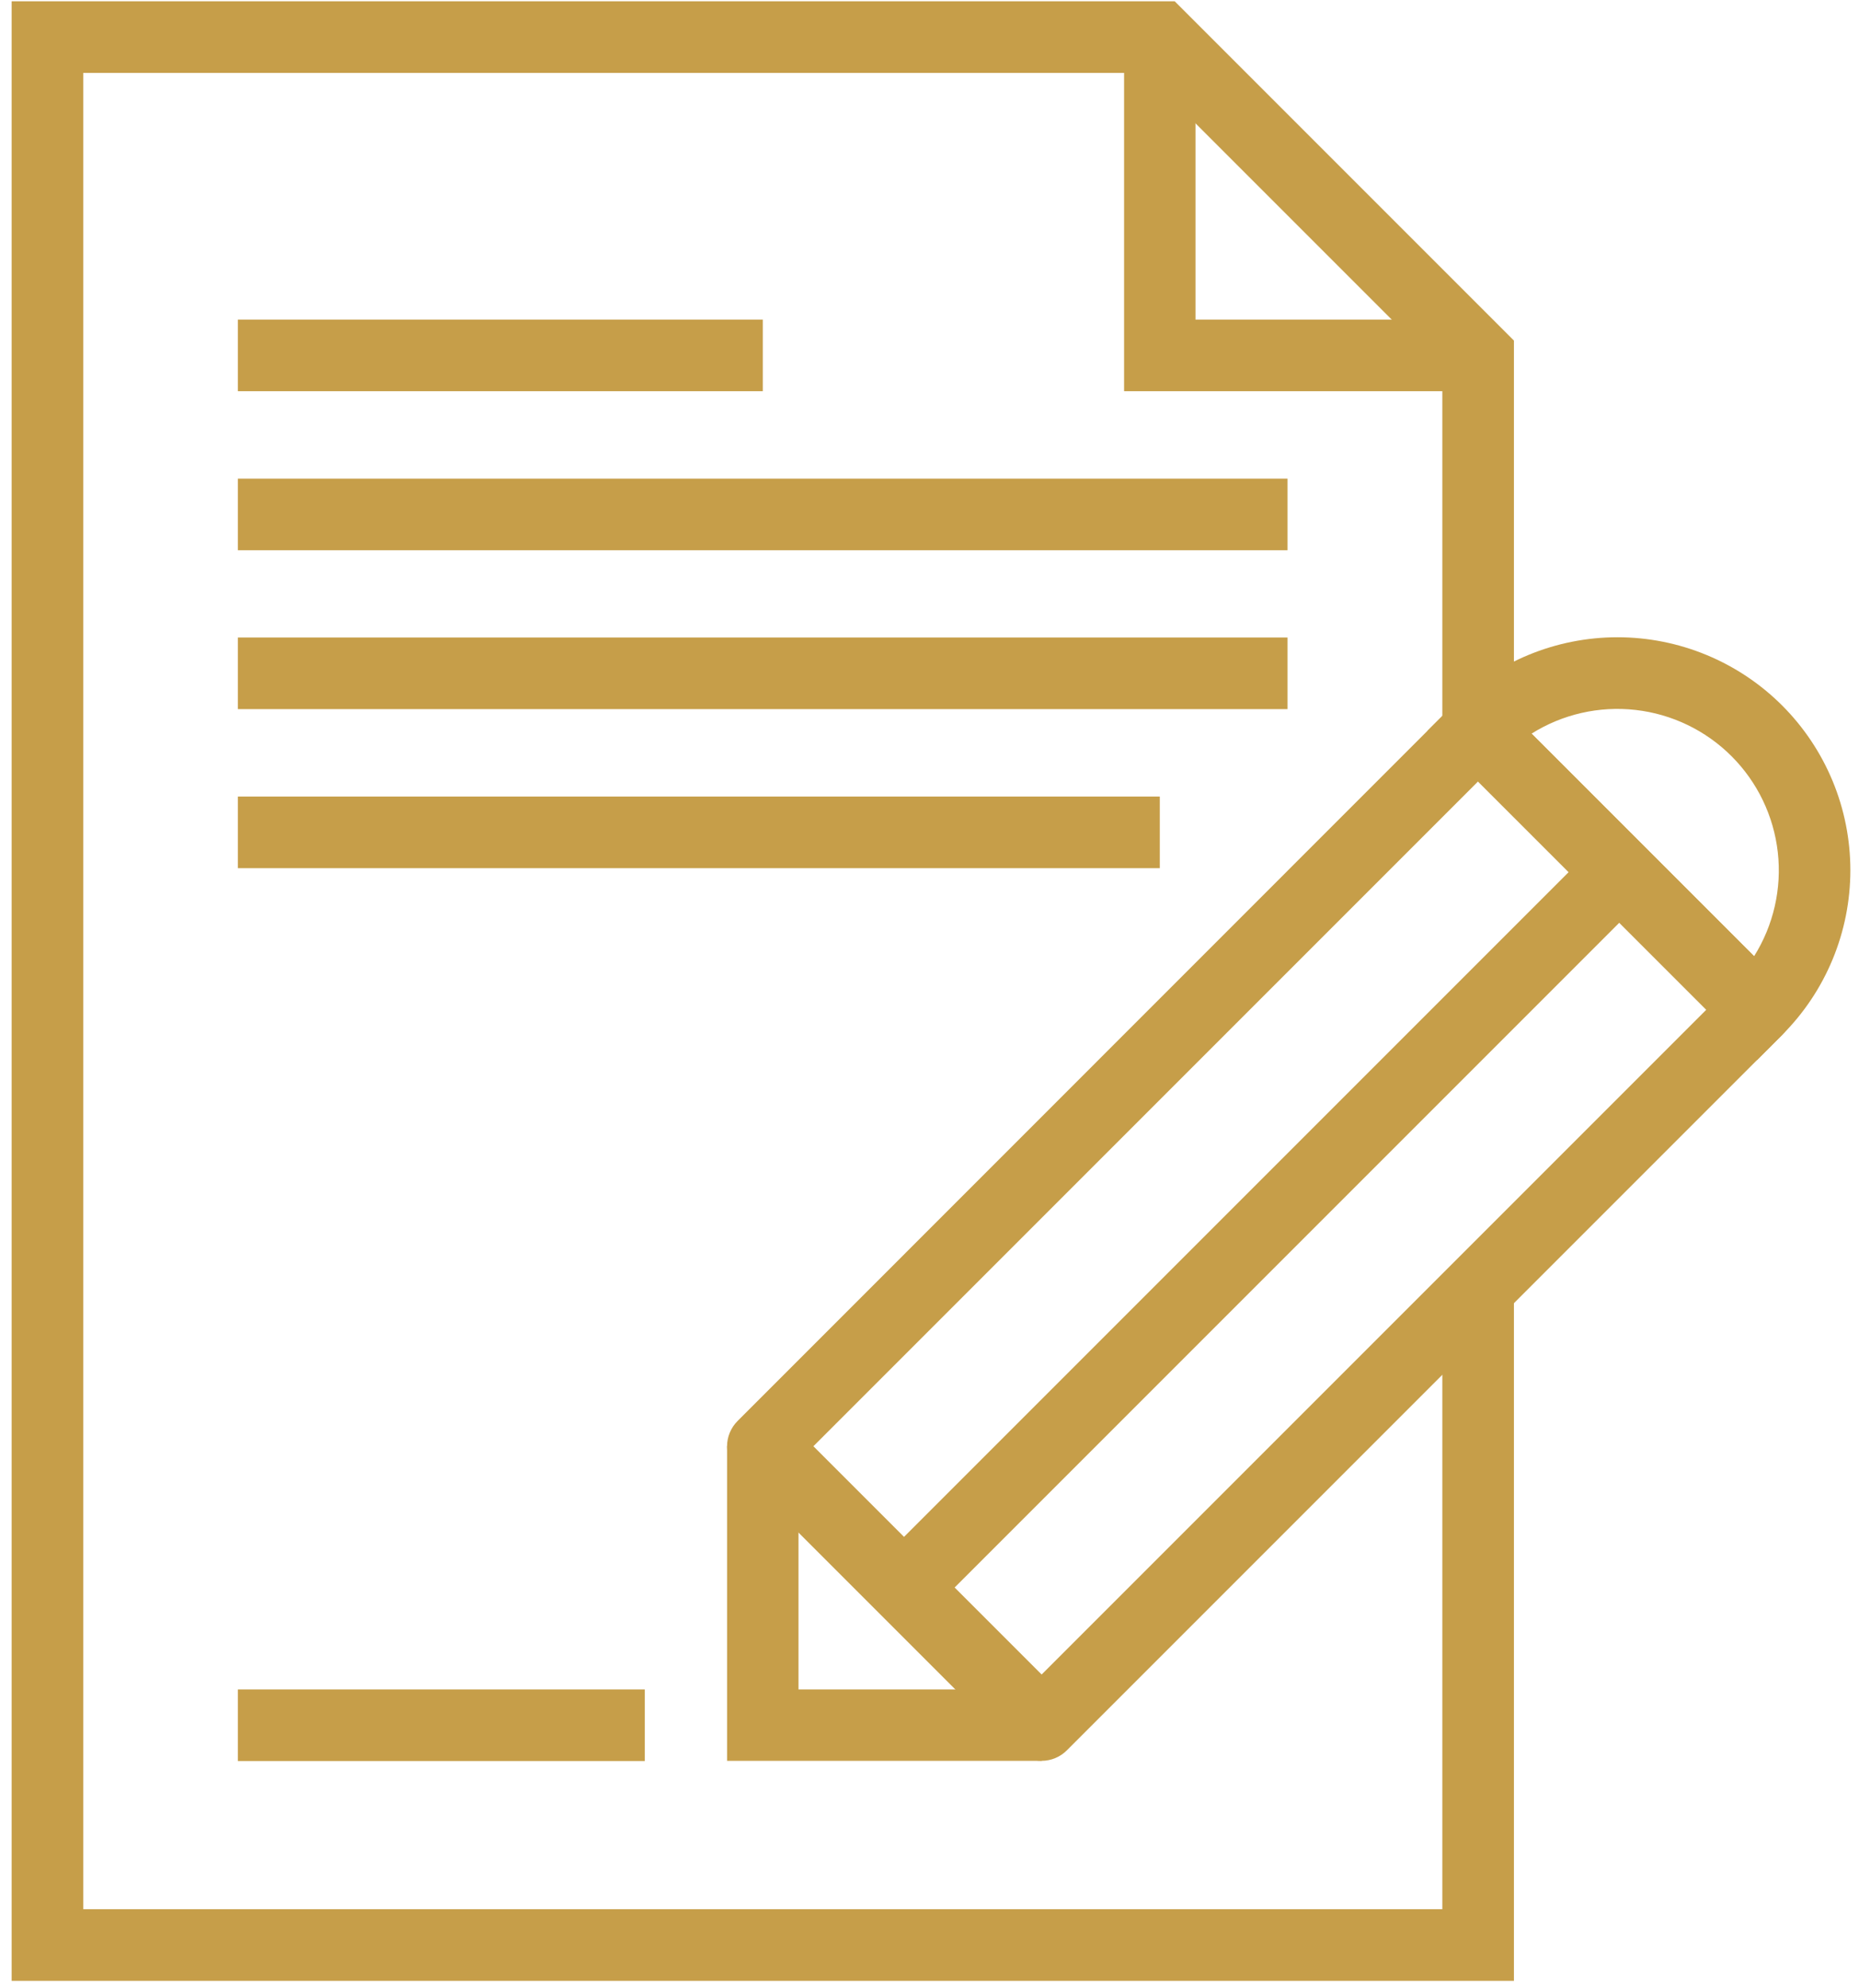
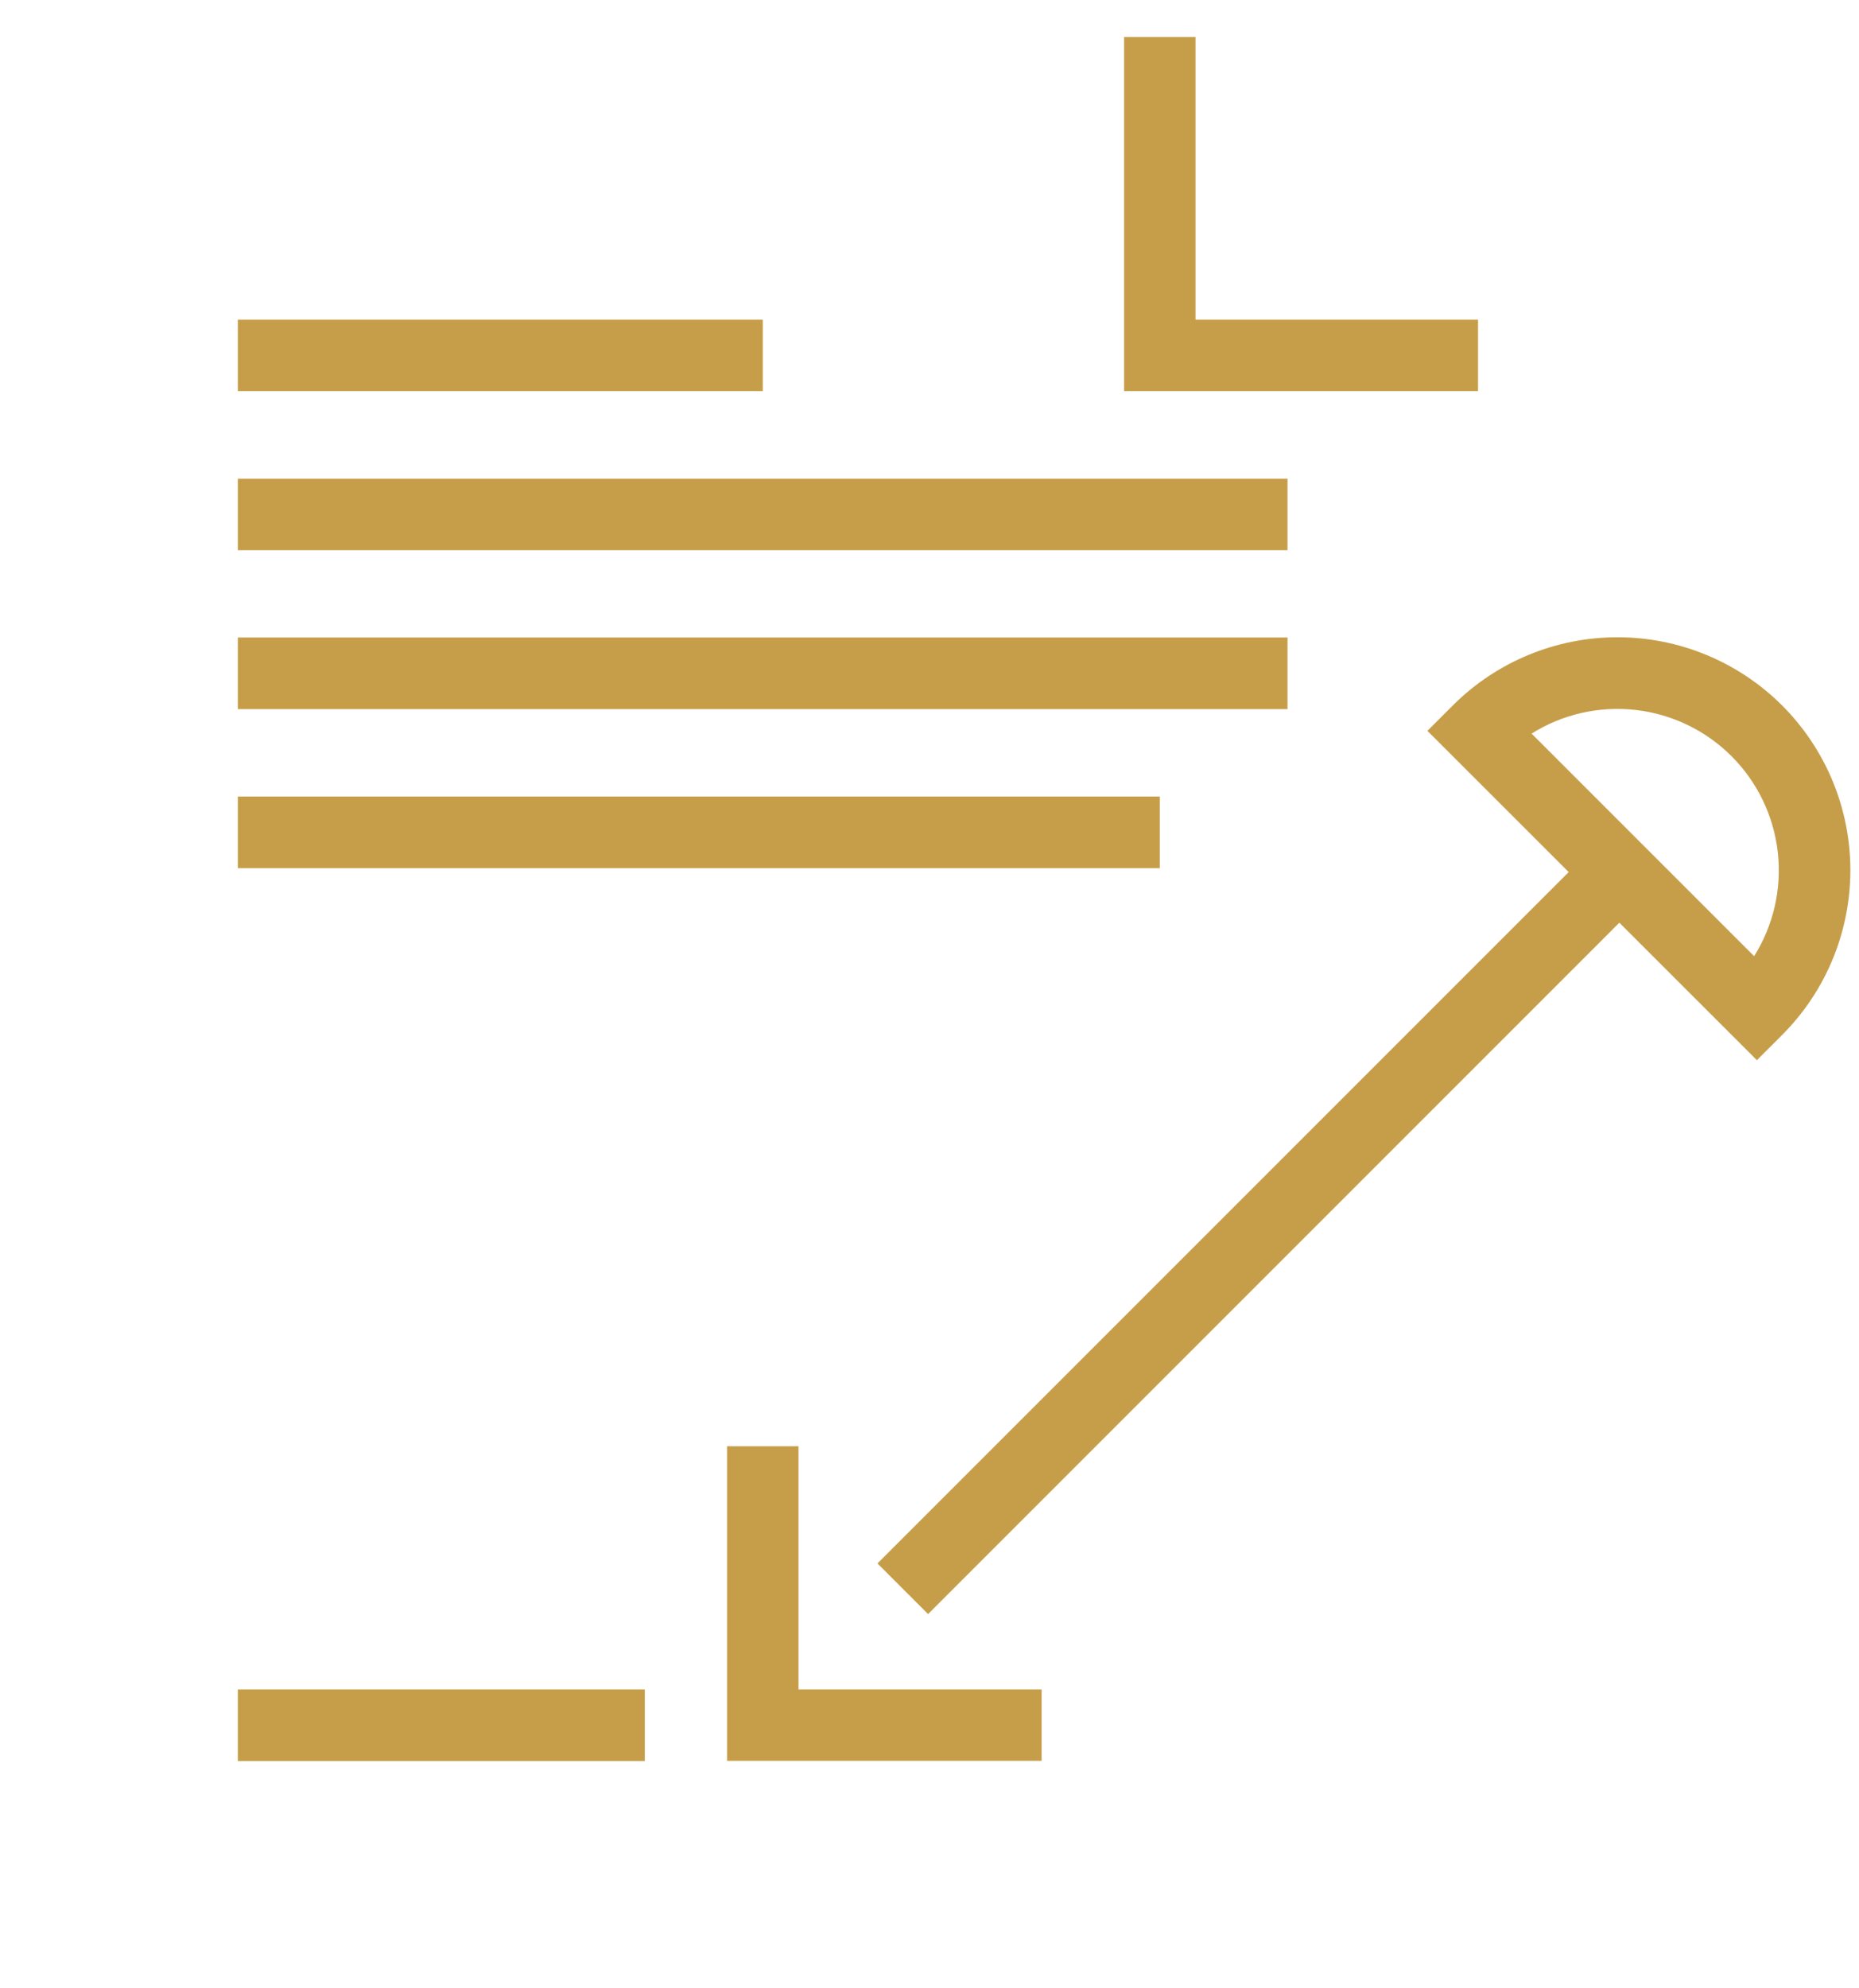
<svg xmlns="http://www.w3.org/2000/svg" width="101" height="108" viewBox="0 0 101 108" fill="none">
  <path d="M41.442 17.36H12.922V21.25H41.442V17.36Z" fill="#C69E49" />
  <path d="M69.952 26H12.922V29.89H69.952V26Z" fill="#C69E49" />
  <path d="M69.952 34.63H12.922V38.52H69.952V34.63Z" fill="#C69E49" />
  <path d="M63.012 43.27H12.922V47.16H63.012V43.27Z" fill="#C69E49" />
  <path d="M35.032 91.77H12.922V95.66H35.032V91.77Z" fill="#C69E49" />
-   <path d="M82.252 107.6H0.632V0.07H63.822L82.252 18.5V39.7H78.362V20.11L62.212 3.96H4.522V103.71H78.362V69.99H82.252V107.6Z" fill="#C69E49" />
  <path d="M80.302 21.25H61.072V2.01H64.952V17.36H80.302V21.25Z" fill="#C69E49" />
-   <path d="M56.592 95.65C56.076 95.645 55.582 95.441 55.212 95.08L40.072 79.94C39.891 79.76 39.748 79.546 39.65 79.31C39.551 79.074 39.501 78.821 39.501 78.565C39.501 78.31 39.551 78.057 39.65 77.821C39.748 77.585 39.891 77.371 40.072 77.19L78.932 38.32C79.303 37.972 79.793 37.777 80.302 37.777C80.811 37.777 81.301 37.972 81.672 38.32L96.822 53.47C97.004 53.651 97.148 53.866 97.246 54.103C97.343 54.34 97.393 54.594 97.392 54.85C97.394 55.105 97.344 55.358 97.246 55.593C97.148 55.828 97.004 56.041 96.822 56.22L57.962 95.08C57.599 95.444 57.107 95.649 56.592 95.65ZM44.192 78.56L56.592 90.96L92.702 54.85L80.302 42.45L44.192 78.56Z" fill="#C69E49" />
  <path d="M86.535 46.064L47.673 84.926L50.423 87.677L89.286 48.814L86.535 46.064Z" fill="#C69E49" />
  <path d="M95.452 57.59L77.552 39.7L78.932 38.32C80.107 37.145 81.502 36.214 83.038 35.578C84.573 34.943 86.219 34.616 87.88 34.616C89.542 34.617 91.187 34.944 92.722 35.581C94.257 36.217 95.652 37.15 96.827 38.325C98.001 39.5 98.933 40.895 99.569 42.431C100.204 43.966 100.531 45.612 100.531 47.273C100.53 48.935 100.202 50.58 99.566 52.115C98.93 53.651 97.997 55.045 96.822 56.22L95.452 57.59ZM83.212 39.85L95.302 51.94C96.357 50.258 96.811 48.267 96.588 46.294C96.365 44.321 95.479 42.481 94.075 41.077C92.67 39.673 90.831 38.787 88.858 38.564C86.885 38.341 84.894 38.794 83.212 39.85Z" fill="#C69E49" />
  <path d="M56.592 95.65H39.502V78.56H43.382V91.77H56.592V95.65Z" fill="#C69E49" />
</svg>